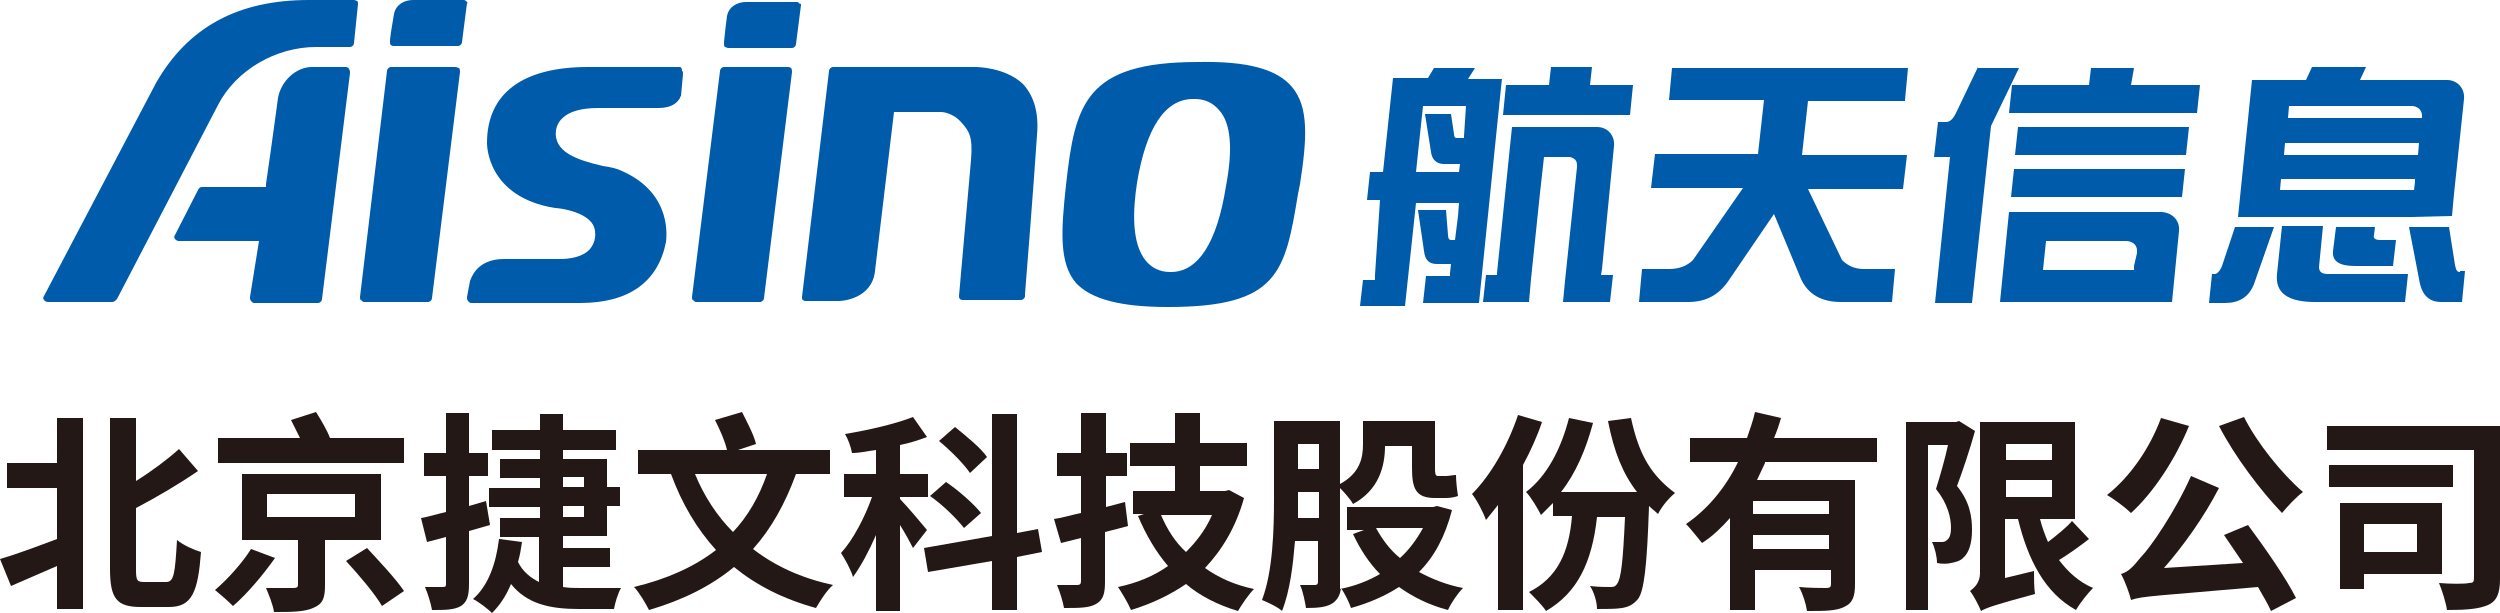
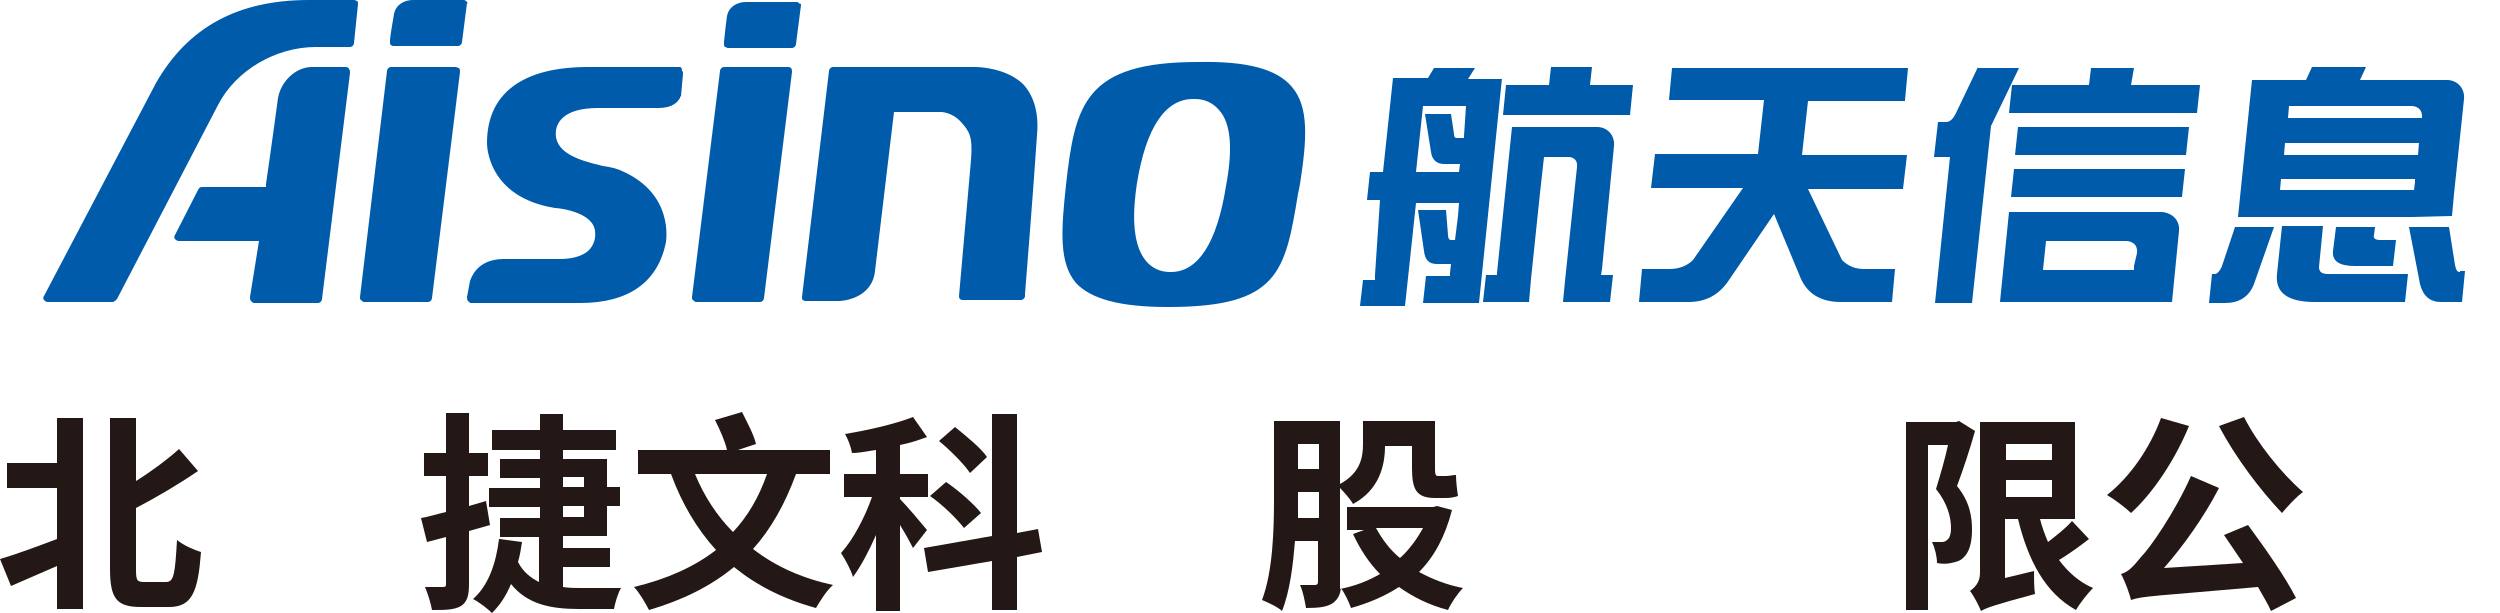
<svg xmlns="http://www.w3.org/2000/svg" version="1.1" id="图层_1" x="0px" y="0px" viewBox="0 0 250 61.3" style="enable-background:new 0 0 250 61.3;" xml:space="preserve">
  <style type="text/css">
	.st0{fill:#005BAB;}
	.st1{fill:#231815;}
</style>
  <g>
    <path class="st0" d="M80.1,0.5l-0.5,3.9c0,0.2-0.2,0.4-0.4,0.4h-6.4c-0.1,0-0.2-0.1-0.3-0.1c-0.1-0.1-0.1-0.2-0.1-0.3l0-0.2   c0.1-1,0.2-1.9,0.3-2.6c0.2-1,1.1-1.4,1.9-1.4h5.1c0.1,0,0.2,0.1,0.3,0.2C80.1,0.3,80.1,0.4,80.1,0.5z M97.6,6.7H83.3   c-0.2,0-0.4,0.2-0.4,0.4l-2.7,22.6c0,0.1,0,0.3,0.1,0.3c0.1,0.1,0.2,0.1,0.3,0.1h3.3c0.3,0,3.3-0.2,3.6-3l1.9-15.9h4.7   c0,0,1.1,0,2,1c0.8,0.9,1.2,1.4,1,3.8l-1.2,13.6c0,0.1,0,0.2,0.1,0.3c0.1,0.1,0.2,0.1,0.3,0.1h5.8c0.2,0,0.4-0.2,0.4-0.4l0-0.2   c0.2-2.6,0.8-9.9,1.2-15.9c0.2-2.2-0.3-3.9-1.4-5.1C100.5,6.7,97.6,6.7,97.6,6.7z M129.2,8.7c1.7,2,1.5,5.2,0.8,9.7l-0.2,1   c-1.3,7.8-1.9,11.3-13,11.3c-4.8,0-7.7-0.8-9.2-2.4c-1.7-2-1.5-5.2-1-9.8c0.9-8.1,1.9-12.3,13.2-12.3   C124.7,6.1,127.7,6.9,129.2,8.7z M121.9,11c-0.6-0.7-1.4-1.1-2.4-1.1l-0.2,0c-2.8,0-4.7,2.9-5.6,8.4c-0.4,2.6-0.6,6,0.9,7.8   c0.6,0.7,1.4,1.1,2.4,1.1l0.1,0c2.7,0,4.6-2.9,5.5-8.6C123.3,14.9,123.1,12.3,121.9,11z M45.5,6.7h-6.4c-0.2,0-0.4,0.2-0.4,0.4   l-2.7,22.6c0,0.1,0,0.3,0.1,0.3c0.1,0.1,0.2,0.2,0.3,0.2h6.4c0.2,0,0.4-0.2,0.4-0.4L46,7.2c0-0.1,0-0.3-0.1-0.4   C45.8,6.8,45.7,6.7,45.5,6.7z M46.7,0.2C46.6,0.1,46.5,0,46.4,0h-5.1c-0.8,0-1.7,0.4-1.9,1.4C39.3,2.1,39.1,3,39,4l0,0.2   c0,0.1,0,0.3,0.1,0.3c0.1,0.1,0.2,0.1,0.3,0.1h6.4c0.2,0,0.4-0.2,0.4-0.4l0.5-3.9C46.8,0.4,46.8,0.3,46.7,0.2z M78.8,6.7h-6.4   c-0.2,0-0.4,0.2-0.4,0.4l-2.8,22.6c0,0.1,0,0.3,0.1,0.3c0.1,0.1,0.2,0.2,0.3,0.2h6.4c0.2,0,0.4-0.2,0.4-0.4l2.8-22.6   c0-0.1,0-0.3-0.1-0.4C79.1,6.8,79,6.7,78.8,6.7z M68,6.7h-9.2c-6.5,0-10.1,2.6-10.1,7.6c0,0.2,0,5.4,6.8,6.5c0.4,0,3.8,0.4,4,2.3   c0.1,0.7-0.1,1.3-0.5,1.8c-0.7,0.8-2,1-3,1h-5.6c-2.8,0-3.3,2-3.4,2.2l-0.3,1.6c0,0.1,0,0.3,0.1,0.4c0.1,0.1,0.2,0.2,0.3,0.2h10.9   c4.9,0,7.8-2.1,8.6-6.1c0-0.2,0.8-4.8-4.4-7.1c-0.4-0.2-1.1-0.4-1.9-0.5c-2.6-0.6-5-1.4-4.7-3.6c0.1-0.5,0.5-2.2,4.2-2.2h6   c1.6,0,2-0.7,2.2-1c0-0.1,0-0.1,0.1-0.2l0.2-2.2c0-0.1,0-0.3-0.1-0.3C68.2,6.8,68.1,6.7,68,6.7z M34.6,6.7h-3.4   c-1.6,0-3.1,1.4-3.4,3.1c-0.1,0.7-0.6,4.5-1.2,8.6l0,0.3h-6.4c-0.2,0-0.3,0.1-0.4,0.3l-2.3,4.5c-0.1,0.1-0.1,0.3,0,0.4   c0.1,0.1,0.2,0.2,0.4,0.2h8L25,29.7c0,0.1,0,0.3,0.1,0.4c0.1,0.1,0.2,0.2,0.3,0.2h6.4c0.2,0,0.4-0.2,0.4-0.4l2.8-22.6   c0-0.1,0-0.3-0.1-0.4C34.9,6.8,34.7,6.7,34.6,6.7z M35.4,0c-1.5,0-3,0-4.5,0c-7.1,0-12.1,2.7-15.3,8.3L4.4,29.6   c-0.1,0.1-0.1,0.3,0,0.4c0.1,0.1,0.2,0.2,0.4,0.2h6.4c0.2,0,0.3-0.1,0.4-0.2l0.1-0.1c2.7-5.2,8.5-16.3,10.1-19.4   c1.8-3.5,5.8-5.8,9.8-5.8c1.1,0,2.3,0,3.4,0c0.2,0,0.4-0.2,0.4-0.4l0.4-3.9c0-0.1,0-0.3-0.1-0.3C35.7,0.1,35.5,0,35.4,0z    M161.4,14.6c0.1-1-0.6-1.9-1.7-1.9h-1.7h-3.2h-0.2h-3.4c-0.5,4.8-1,9.8-1.5,14.6l0,0.2h-0.2h-0.9l-0.3,2.7h1.1h0.9h2.6l0.2-2.3v0   l0.9-8.6l0.4-3.6h2.5c0,0,0.9,0,0.8,1l-1.2,11.4l-0.2,2.1h2.3h1.2h1.2l0.3-2.7h-0.5h-0.7l0.1-0.6L161.4,14.6z M150.2,7.8l-2.3,22.5   c-1.9,0-3.8,0-5.6,0l0.3-2.7h1.8h0.6l0-0.1l0-0.2l0.1-0.9h-1.4c-0.8,0-1.2-0.4-1.3-1.3l-0.6-4.1h2.8l0.2,2.5c0,0.3,0.1,0.5,0.3,0.5   h0.4l0.3-2.4l0.1-1.3h-4.3l-1.1,10.3c-1.5,0-3,0-4.5,0l0.3-2.6h1h0.2l0-0.3c0-0.1,0-0.1,0-0.2L138,20h-1.3l0.3-2.8h1.3l1-9.4h0h3.3   h0.2l0.6-1h4.1l-0.7,1.1H150.2z M146.6,10.6h-4.3l-0.7,6.6h4.3l0.1-0.8h-1.6c-0.7,0-1.2-0.4-1.3-1.2l-0.6-3.8h2.6l0.3,2   c0,0.3,0.1,0.4,0.3,0.4h0.7l0-0.2L146.6,10.6z M159.2,6.7h-4.1l-0.2,1.8h-4.3l-0.3,3H163l0.3-3H159L159.2,6.7z M241.2,21.7h-17.4   L225.2,8h5.4l0.6-1.3h5.4L236,8h6.6h2.1c1,0,1.8,0.8,1.7,1.9l-1,9.5l-0.2,2.2L241.2,21.7L241.2,21.7z M228.8,11.8h13.4   c0.1-1.2-1-1.2-1-1.2h-12.3L228.8,11.8z M228.4,15.5h13.4l0.1-1.2h-13.4L228.4,15.5z M241.4,19l0.1-0.8l0-0.3h-13.4l-0.1,1.1h12.6   H241.4z M233.6,22.7l-0.3,2.4c-0.1,1,0.6,1.5,2.2,1.5h3.8l0.3-2.6H238c-0.5,0-0.7-0.2-0.6-0.5l0.1-0.8H233.6z M201.5,15.5h17.1   l0.3-2.8h-17.1L201.5,15.5z M231.9,26.7l0.4-4.1h-4.1l-0.5,4.8c-0.2,1.9,1.1,2.8,3.8,2.8h9l0.3-2.8h-8   C232.2,27.4,231.9,27.2,231.9,26.7z M190.5,10l0.3-3.2h-23.6l-0.3,3.2h9.5l-0.6,5.4h-10.3l-0.4,3.4h9.2l-5,7.2   c-0.6,0.6-1.4,0.9-2.4,0.9h-2.7l-0.3,3.3h4.9c1.8,0,3.1-0.7,4.1-2.2l4.5-6.6l2.7,6.5c0.7,1.5,2,2.3,4,2.3h5.1l0.3-3.3h-3.1   c-0.9,0-1.6-0.3-2.2-0.9l-3.4-7.1h9.5l0.4-3.4h-10.5l0.6-5.4H190.5z M246,27.2c-0.3,0-0.4-0.2-0.5-0.7l-0.6-3.8h-4l1.1,5.7   c0.3,1.2,1,1.8,2.1,1.8h2.1l0.3-3.1H246z M213.4,6.8h-4.3l-0.2,1.7h-7.7l-0.3,2.8h18.8l0.3-2.8h-6.9L213.4,6.8z M222.2,26.6   c-0.2,0.5-0.5,0.8-0.7,0.8h-0.3l-0.3,2.9h1.6c1.4,0,2.4-0.6,2.9-1.9l2-5.7h-3.9L222.2,26.6z M197.8,6.7l-2.2,4.6   c-0.3,0.6-0.6,0.9-1,0.9h-0.8l-0.4,3.5h1.6l-1.5,14.6h3.7l1.9-17.7l2.8-5.8H197.8z M217.9,23.1l-0.7,7.1c-5.7,0-11.4,0-17.2,0   l0.9-9h15.3C217.3,21.3,218,22.1,217.9,23.1z M213.7,25.3c0.1-1-0.7-1.2-1.1-1.2h-8l-0.3,2.9h8.8h0.3l0-0.4L213.7,25.3z    M201.1,19.7h17.1l0.3-2.8h-17.1L201.1,19.7z" />
    <g id="XMLID_1_">
      <path id="XMLID_51_" class="st1" d="M5.7,41.8h2.6v19.1H5.7v-4.3c-1.6,0.7-3.2,1.4-4.6,2L0,55.9c1.4-0.4,3.6-1.2,5.7-2v-5.1h-5    v-2.5h5V41.8z M16.6,58.2c0.8,0,0.9-0.8,1.1-4.2c0.6,0.5,1.7,1,2.4,1.2c-0.3,4-0.9,5.5-3.2,5.5h-2.8c-2.4,0-3.1-0.8-3.1-3.8V41.8    h2.6v6.3c1.6-1,3.2-2.2,4.3-3.2l1.9,2.2c-1.9,1.3-4.1,2.6-6.2,3.7v6.1c0,1.2,0.1,1.3,0.9,1.3H16.6z" />
-       <path id="XMLID_45_" class="st1" d="M27.5,55.8c-1.2,1.7-2.8,3.6-4.2,4.8c-0.5-0.5-1.3-1.2-1.8-1.6c1.3-1.1,2.8-2.8,3.6-4.1    L27.5,55.8z M40.4,43.8v2.5H21.8v-2.5H30c-0.3-0.6-0.6-1.2-0.9-1.8l2.5-0.8c0.5,0.8,1.1,1.8,1.4,2.6H40.4z M32.5,53.9v4.6    c0,1.3-0.2,1.9-1.2,2.3c-0.9,0.4-2.2,0.4-3.9,0.4c-0.1-0.7-0.5-1.7-0.8-2.4c1.1,0,2.4,0,2.7,0c0.4,0,0.5-0.1,0.5-0.3v-4.5h-5.6    v-6.6h13.9v6.6H32.5z M26.7,51.7h8.8v-2.3h-8.8V51.7z M36.7,54.8c1.2,1.3,2.9,3.1,3.7,4.3l-2.2,1.5c-0.7-1.2-2.3-3.1-3.6-4.5    L36.7,54.8z" />
      <path id="XMLID_40_" class="st1" d="M49,52.5c-0.7,0.2-1.4,0.4-2.1,0.6v5.3c0,1.2-0.2,1.8-0.8,2.2C45.4,61,44.5,61,43.2,61    c-0.1-0.6-0.4-1.6-0.7-2.3c0.7,0,1.5,0,1.8,0c0.3,0,0.3-0.1,0.3-0.4v-4.6l-1.9,0.5l-0.6-2.4c0.7-0.1,1.6-0.4,2.5-0.6v-3.6h-2.2    v-2.3h2.2v-4h2.3v4h1.9v2.3h-1.9v3l1.7-0.5L49,52.5z M56.3,58.7c0.6,0.1,1.2,0.1,1.8,0.1c0.7,0,3.2,0,4,0    c-0.3,0.5-0.6,1.5-0.7,2.1h-3.5c-2.9,0-5.2-0.5-6.8-2.5c-0.5,1.2-1.1,2.1-1.9,2.9c-0.4-0.4-1.3-1.1-1.9-1.4c1.5-1.3,2.3-3.5,2.6-6    l2.3,0.3c-0.1,0.7-0.2,1.3-0.4,2c0.5,1,1.3,1.6,2.1,2v-4.5H50v-1.9H54v-1.1h-5.1v-1.9H54v-1H50v-1.9H54v-0.9h-4.8v-2H54v-1.6h2.3    V43h5.3v2h-5.3v0.9h4.4v2.8h1.3v1.9h-1.3v3h-4.4v1.2H61v1.9h-4.7V58.7z M56.3,48.7h2.1v-1h-2.1V48.7z M56.3,51.7h2.1v-1.1h-2.1    V51.7z" />
      <path id="XMLID_37_" class="st1" d="M79.6,47.4c-1.1,3-2.5,5.5-4.3,7.5c2.2,1.7,4.8,2.9,8,3.6c-0.6,0.5-1.3,1.6-1.7,2.3    c-3.3-0.9-6-2.3-8.2-4.1c-2.3,1.9-5.1,3.3-8.5,4.3c-0.3-0.6-1-1.8-1.5-2.3c3.3-0.8,6-2,8.2-3.7c-1.9-2.1-3.4-4.6-4.5-7.6h-3.3    v-2.4h8.9c-0.2-0.9-0.7-2-1.2-3l2.7-0.8c0.5,1,1.2,2.3,1.4,3.2l-1.8,0.6h9.2v2.4H79.6z M69.5,47.4c0.9,2.2,2.2,4.2,3.8,5.8    c1.5-1.6,2.6-3.5,3.4-5.8H69.5z" />
      <path id="XMLID_32_" class="st1" d="M91.3,54.8c-0.3-0.6-0.8-1.5-1.3-2.3v8.6h-2.4v-7.6c-0.7,1.6-1.5,3.1-2.3,4.2    c-0.2-0.7-0.8-1.8-1.2-2.4c1.2-1.3,2.4-3.6,3.1-5.6h-2.8v-2.3h3.2v-2.4c-0.8,0.1-1.6,0.3-2.4,0.3c-0.1-0.6-0.4-1.4-0.7-1.9    c2.4-0.4,5-1,6.8-1.7l1.4,2c-0.8,0.3-1.7,0.6-2.7,0.8v2.9h2.8v2.3H90v0.2c0.6,0.6,2.3,2.6,2.7,3.1L91.3,54.8z M101.7,55.7v5.3    h-2.5v-4.9l-6.4,1.1l-0.4-2.4l6.8-1.2V41.4h2.5v11.9l2.1-0.4l0.4,2.3L101.7,55.7z M96.4,52.8c-0.7-0.9-2.1-2.3-3.4-3.2l1.6-1.4    c1.2,0.8,2.8,2.2,3.5,3.1L96.4,52.8z M97,47.3c-0.6-0.9-2-2.3-3.1-3.2l1.6-1.4c1.1,0.9,2.6,2.1,3.2,3L97,47.3z" />
-       <path id="XMLID_28_" class="st1" d="M112.8,52.6c-0.7,0.2-1.5,0.4-2.3,0.6v5c0,1.2-0.2,1.8-0.9,2.2c-0.7,0.4-1.7,0.4-3.2,0.4    c-0.1-0.6-0.4-1.6-0.7-2.3c0.8,0,1.7,0,2,0c0.3,0,0.4-0.1,0.4-0.4v-4.3l-2,0.5l-0.7-2.4c0.8-0.1,1.7-0.4,2.7-0.6v-3.7h-2.4v-2.3    h2.4v-4h2.5v4h2.1v2.3h-2.1v3.1l1.9-0.5L112.8,52.6z M124.4,49.8c-0.8,2.9-2.2,5.2-3.9,7c1.4,1,3,1.7,4.9,2.1    c-0.5,0.5-1.2,1.5-1.6,2.2c-2-0.6-3.8-1.5-5.2-2.7c-1.6,1.1-3.5,2-5.5,2.6c-0.3-0.7-0.9-1.7-1.3-2.3c1.9-0.4,3.6-1.1,5-2.1    c-1.2-1.4-2.2-3.1-3-5l0.6-0.2h-1.1v-2.3h4.2v-2.5h-4.5v-2.3h4.5v-3h2.5v3h4.7v2.3h-4.7v2.5h2.5l0.4-0.1L124.4,49.8z M116.1,51.5    c0.6,1.4,1.4,2.7,2.5,3.7c1.1-1.1,2-2.3,2.6-3.7H116.1z" />
      <path id="XMLID_23_" class="st1" d="M145.2,51c-0.7,2.7-1.8,4.7-3.3,6.2c1.3,0.7,2.8,1.3,4.4,1.6c-0.5,0.5-1.2,1.5-1.5,2.2    c-1.9-0.5-3.5-1.3-4.9-2.3c-1.4,0.9-3,1.6-4.8,2.1c-0.2-0.6-0.6-1.4-1-2c-0.1,0.7-0.3,1.1-0.8,1.5c-0.6,0.4-1.4,0.5-2.7,0.5    c-0.1-0.6-0.3-1.7-0.6-2.3c0.7,0,1.3,0,1.5,0c0.2,0,0.3-0.1,0.3-0.3v-4.1h-2.3c-0.2,2.4-0.5,5-1.3,7c-0.4-0.4-1.5-0.9-2-1.1    c1.1-2.9,1.2-7.1,1.2-10.2v-7.7h6.6v6.3c2-1.1,2.3-2.6,2.3-4v-2.3h7.2v4.6c0,0.6,0,0.9,0.3,0.9h0.8c0.3,0,0.7-0.1,1-0.1    c0,0.6,0.1,1.5,0.2,2.1c-0.3,0.1-0.7,0.2-1.2,0.2h-1.1c-1.9,0-2.3-0.9-2.3-3v-2.2h-2.7v0c0,2-0.6,4.4-3.2,5.8    c-0.2-0.4-0.9-1.2-1.3-1.6v9.6c0,0.2,0,0.3,0,0.5c1.5-0.3,2.8-0.8,4-1.5c-1.1-1.1-2-2.5-2.7-4l1.1-0.4h-1.7v-2.3h8.6l0.4-0.1    L145.2,51z M131.9,51.8v-2.6h-2.1v0.6c0,0.6,0,1.3,0,2H131.9z M129.8,44.4v2.5h2.1v-2.5H129.8z M137.6,52.8c0.6,1.1,1.4,2.2,2.4,3    c0.9-0.8,1.7-1.9,2.3-3H137.6z" />
-       <path id="XMLID_20_" class="st1" d="M154.2,42.2c-0.5,1.5-1.2,3-1.9,4.3v14.5h-2.5V50.5c-0.4,0.5-0.8,1-1.2,1.5    c-0.2-0.6-0.9-2-1.4-2.6c1.9-1.9,3.6-4.9,4.6-7.9L154.2,42.2z M163.1,41.8c0.8,3.7,2,5.7,4.4,7.5c-0.6,0.5-1.3,1.3-1.7,2.1    c-0.3-0.3-0.6-0.5-0.9-0.8c-0.2,6.1-0.5,8.5-1.1,9.3c-0.5,0.6-1,0.8-1.6,0.9c-0.6,0.1-1.5,0.1-2.5,0.1c0-0.7-0.3-1.7-0.7-2.3    c0.8,0.1,1.6,0.1,2,0.1c0.3,0,0.5,0,0.7-0.3c0.4-0.5,0.6-2.2,0.8-6.7h-2.8c-0.5,4.6-2,7.6-5.1,9.4c-0.3-0.5-1.2-1.4-1.7-1.9    c2.8-1.4,4-3.9,4.3-7.6h-1.9v-1.3c-0.4,0.4-0.8,0.8-1.2,1.2c-0.3-0.6-1-1.8-1.5-2.3c2.1-1.6,3.5-4.3,4.3-7.4l2.4,0.5    c-0.7,2.6-1.7,5-3.2,6.9h7.6c-1.4-1.8-2.3-4-2.9-7.1L163.1,41.8z" />
-       <path id="XMLID_16_" class="st1" d="M176.5,46.3c-0.3,0.6-0.5,1.1-0.8,1.7h9.8v10.4c0,1.2-0.2,1.9-1.1,2.3c-0.8,0.4-2,0.4-3.7,0.4    c-0.1-0.7-0.4-1.7-0.8-2.4c1.1,0.1,2.3,0.1,2.7,0.1c0.4,0,0.5-0.1,0.5-0.4V57h-7.6v4h-2.5v-9.2c-0.8,0.9-1.7,1.8-2.8,2.5    c-0.4-0.5-1.2-1.5-1.6-1.9c2.2-1.5,4-3.7,5.2-6.2H169v-2.4h5.7c0.3-0.9,0.6-1.7,0.8-2.6l2.6,0.6c-0.2,0.7-0.4,1.3-0.7,2h10.3v2.4    H176.5z M182.9,50.1h-7.6v1.3h7.6V50.1z M182.9,54.9v-1.4h-7.6v1.4H182.9z" />
      <path id="XMLID_11_" class="st1" d="M197.5,43.1c-0.5,1.8-1.2,3.9-1.8,5.5c1.3,1.6,1.5,3.1,1.5,4.4c0,1.3-0.3,2.3-0.9,2.8    c-0.3,0.3-0.7,0.4-1.2,0.5c-0.4,0.1-0.9,0.1-1.4,0c0-0.6-0.2-1.5-0.5-2.1c0.4,0,0.7,0,0.9,0c0.2,0,0.4,0,0.6-0.2    c0.3-0.2,0.4-0.7,0.4-1.2c0-1-0.3-2.4-1.5-3.9c0.4-1.3,0.9-3,1.2-4.4h-2V61h-2.2V42.2h5l0.3-0.1L197.5,43.1z M208.9,53.9    c-0.9,0.7-2,1.5-3,2.1c0.9,1.2,2,2.2,3.4,2.8c-0.5,0.5-1.3,1.5-1.7,2.2c-3.1-1.7-4.8-5-5.8-9.1h-1.3v5.9l2.9-0.7    c0,0.7,0,1.7,0.1,2.3c-4.1,1.1-4.9,1.4-5.4,1.7c-0.2-0.5-0.7-1.5-1.1-2c0.4-0.3,1-0.8,1-1.8V42.2h9.5v9.7H204    c0.2,0.8,0.5,1.6,0.8,2.3c0.9-0.7,1.8-1.4,2.4-2.1L208.9,53.9z M200.6,44.4V46h4.6v-1.6H200.6z M200.6,49.7h4.6v-1.7h-4.6V49.7z" />
      <path id="XMLID_7_" class="st1" d="M218.9,42.6c-1.4,3.4-3.6,6.7-5.8,8.7c-0.5-0.5-1.7-1.4-2.4-1.8c2.3-1.8,4.3-4.7,5.4-7.7    L218.9,42.6z M224.8,52.5c1.7,2.3,3.8,5.3,4.8,7.3l-2.5,1.3c-0.3-0.7-0.8-1.5-1.3-2.4c-10.2,0.9-11.6,0.9-12.7,1.3    c-0.1-0.5-0.6-1.9-1-2.6c0.7-0.2,1.2-0.7,2-1.7c0.9-0.9,3.4-4.5,5-8.1l2.8,1.2c-1.5,2.9-3.5,5.7-5.5,8l7.9-0.5    c-0.6-0.9-1.3-1.9-1.9-2.8L224.8,52.5z M224.4,41.7c1.3,2.6,3.8,5.7,5.9,7.5c-0.7,0.5-1.6,1.5-2.1,2.1c-2.1-2.2-4.7-5.6-6.3-8.7    L224.4,41.7z" />
-       <path id="XMLID_2_" class="st1" d="M250,57.9c0,1.4-0.3,2.2-1.2,2.6c-0.9,0.4-2.2,0.5-4.1,0.5c-0.1-0.7-0.5-2-0.8-2.7    c1.2,0.1,2.6,0.1,3,0c0.4,0,0.5-0.1,0.5-0.5V45h-14.7v-2.4H250V57.9z M245.3,48.7h-12.4v-2.2h12.4V48.7z M236.4,57.4v1.5H234v-8.6    h10.2v7.1H236.4z M236.4,52.4v2.8h5.3v-2.8H236.4z" />
    </g>
  </g>
</svg>